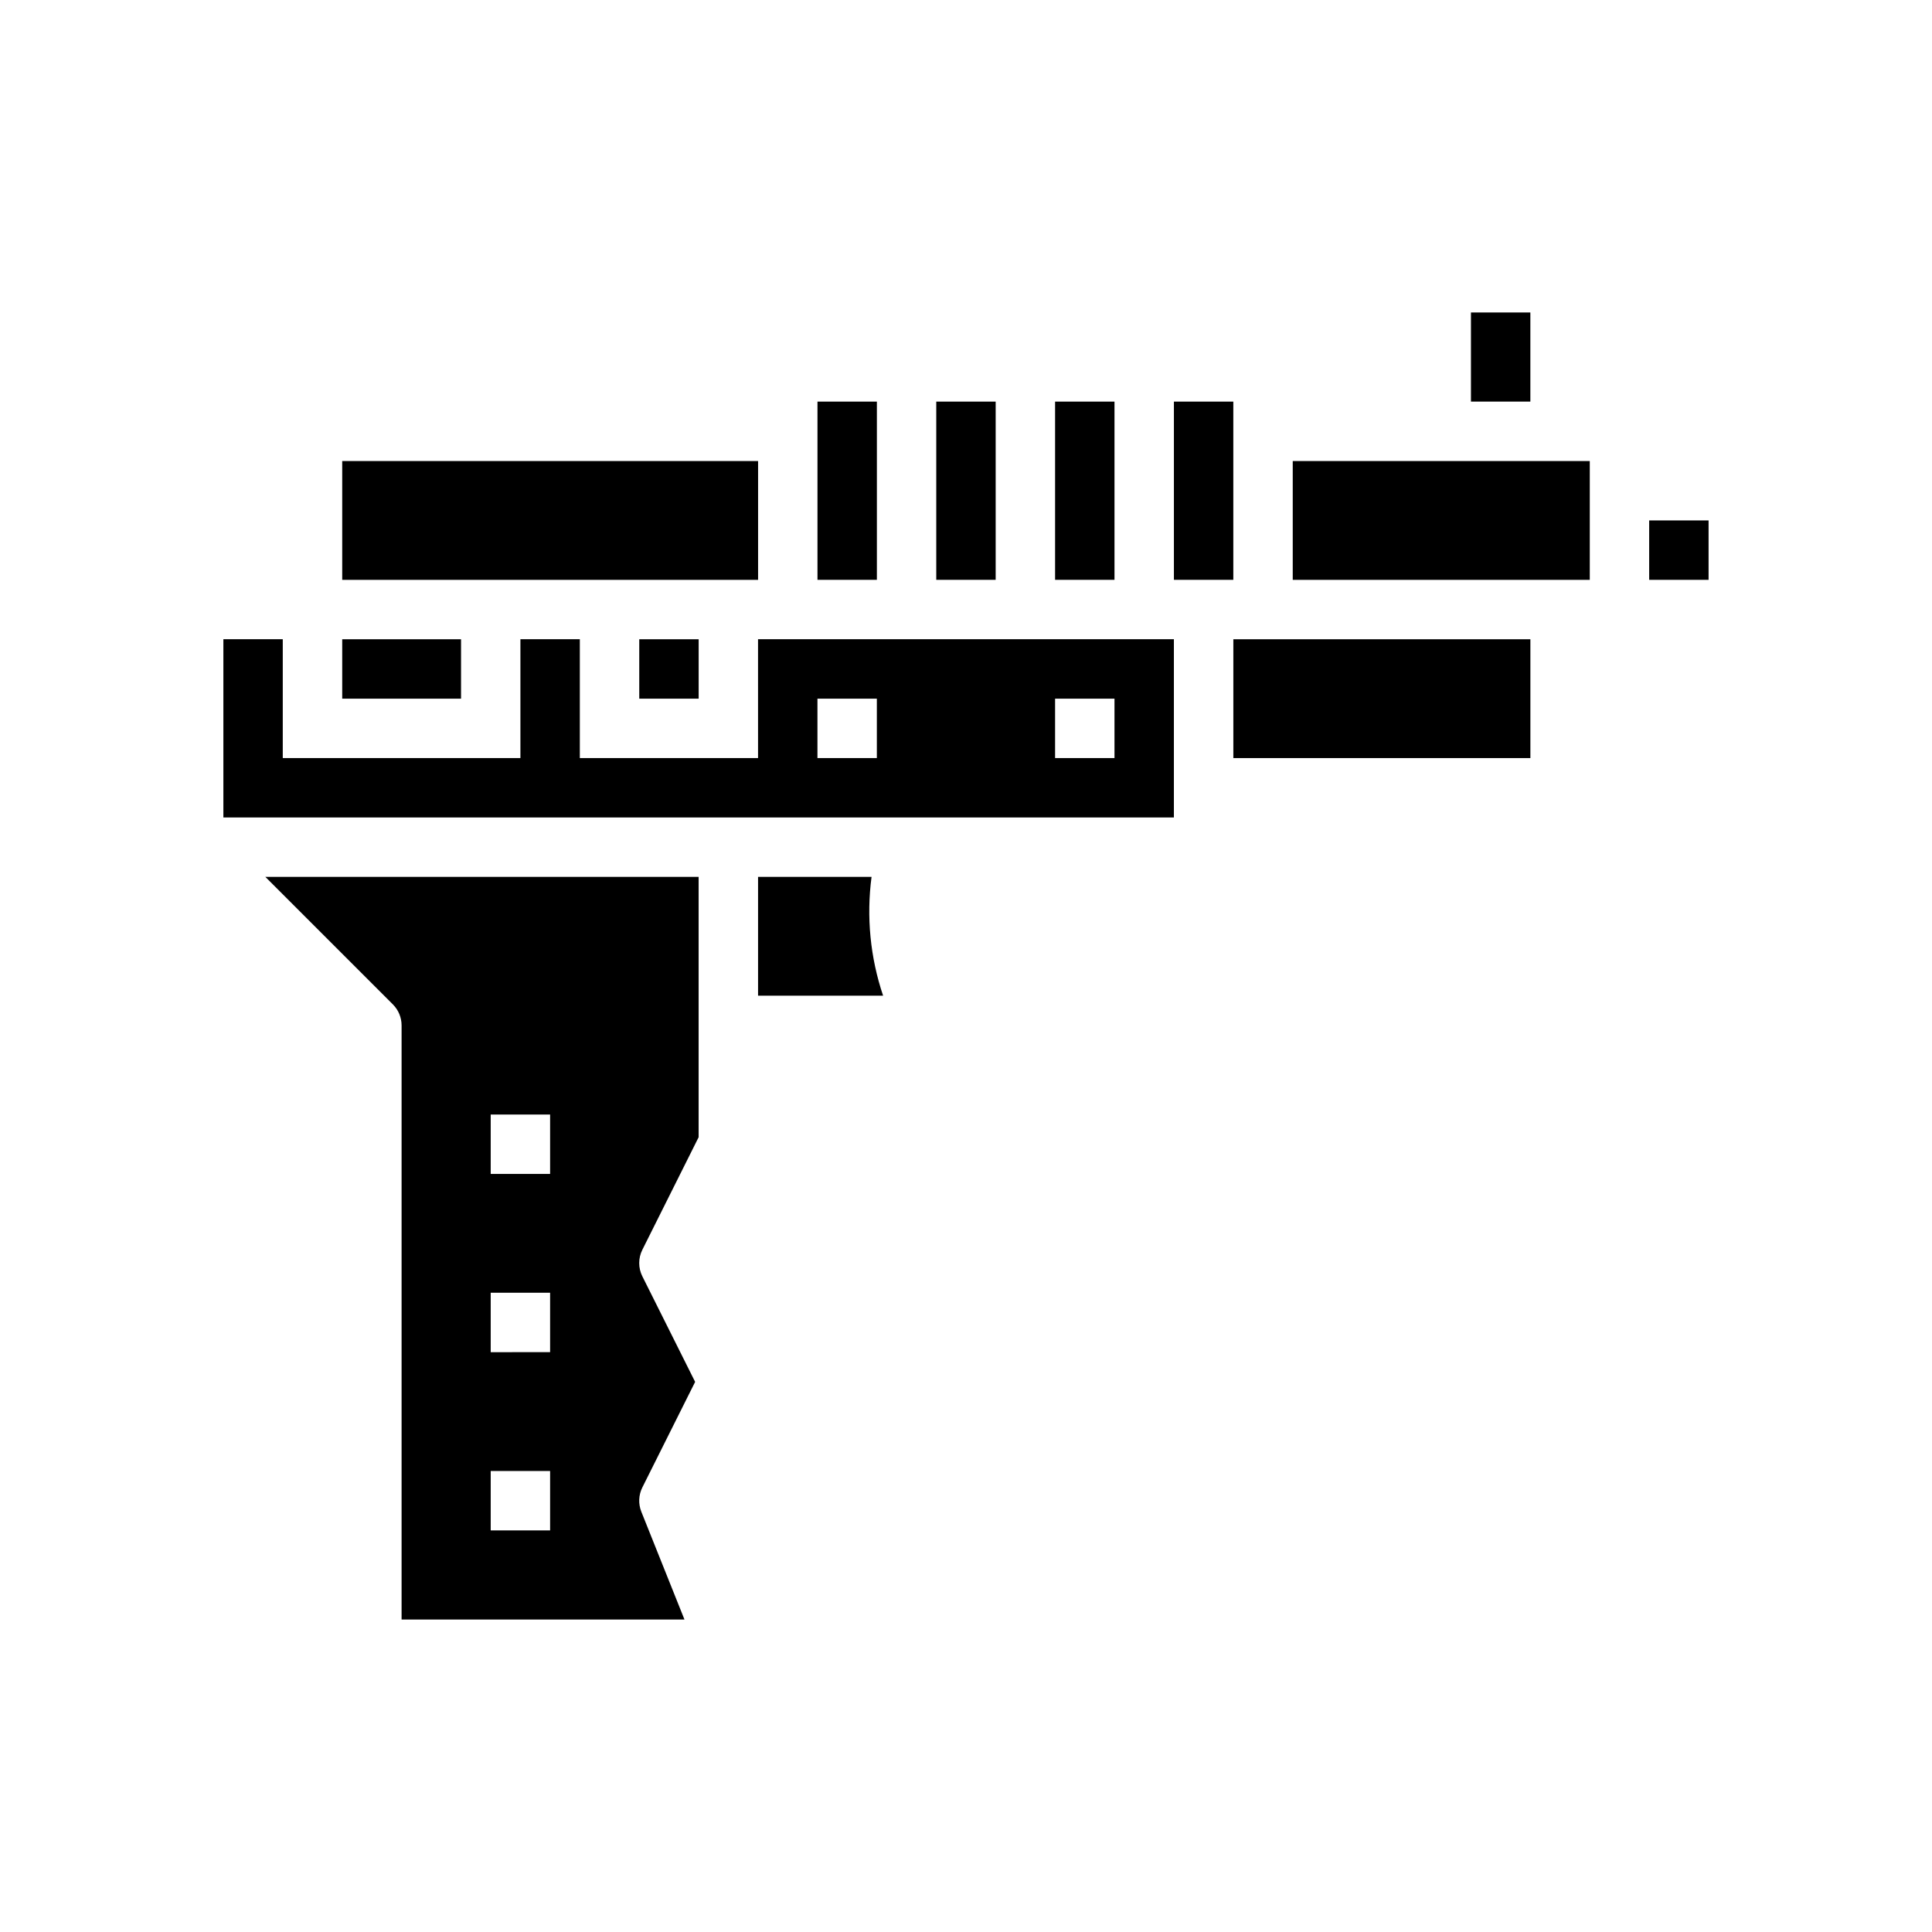
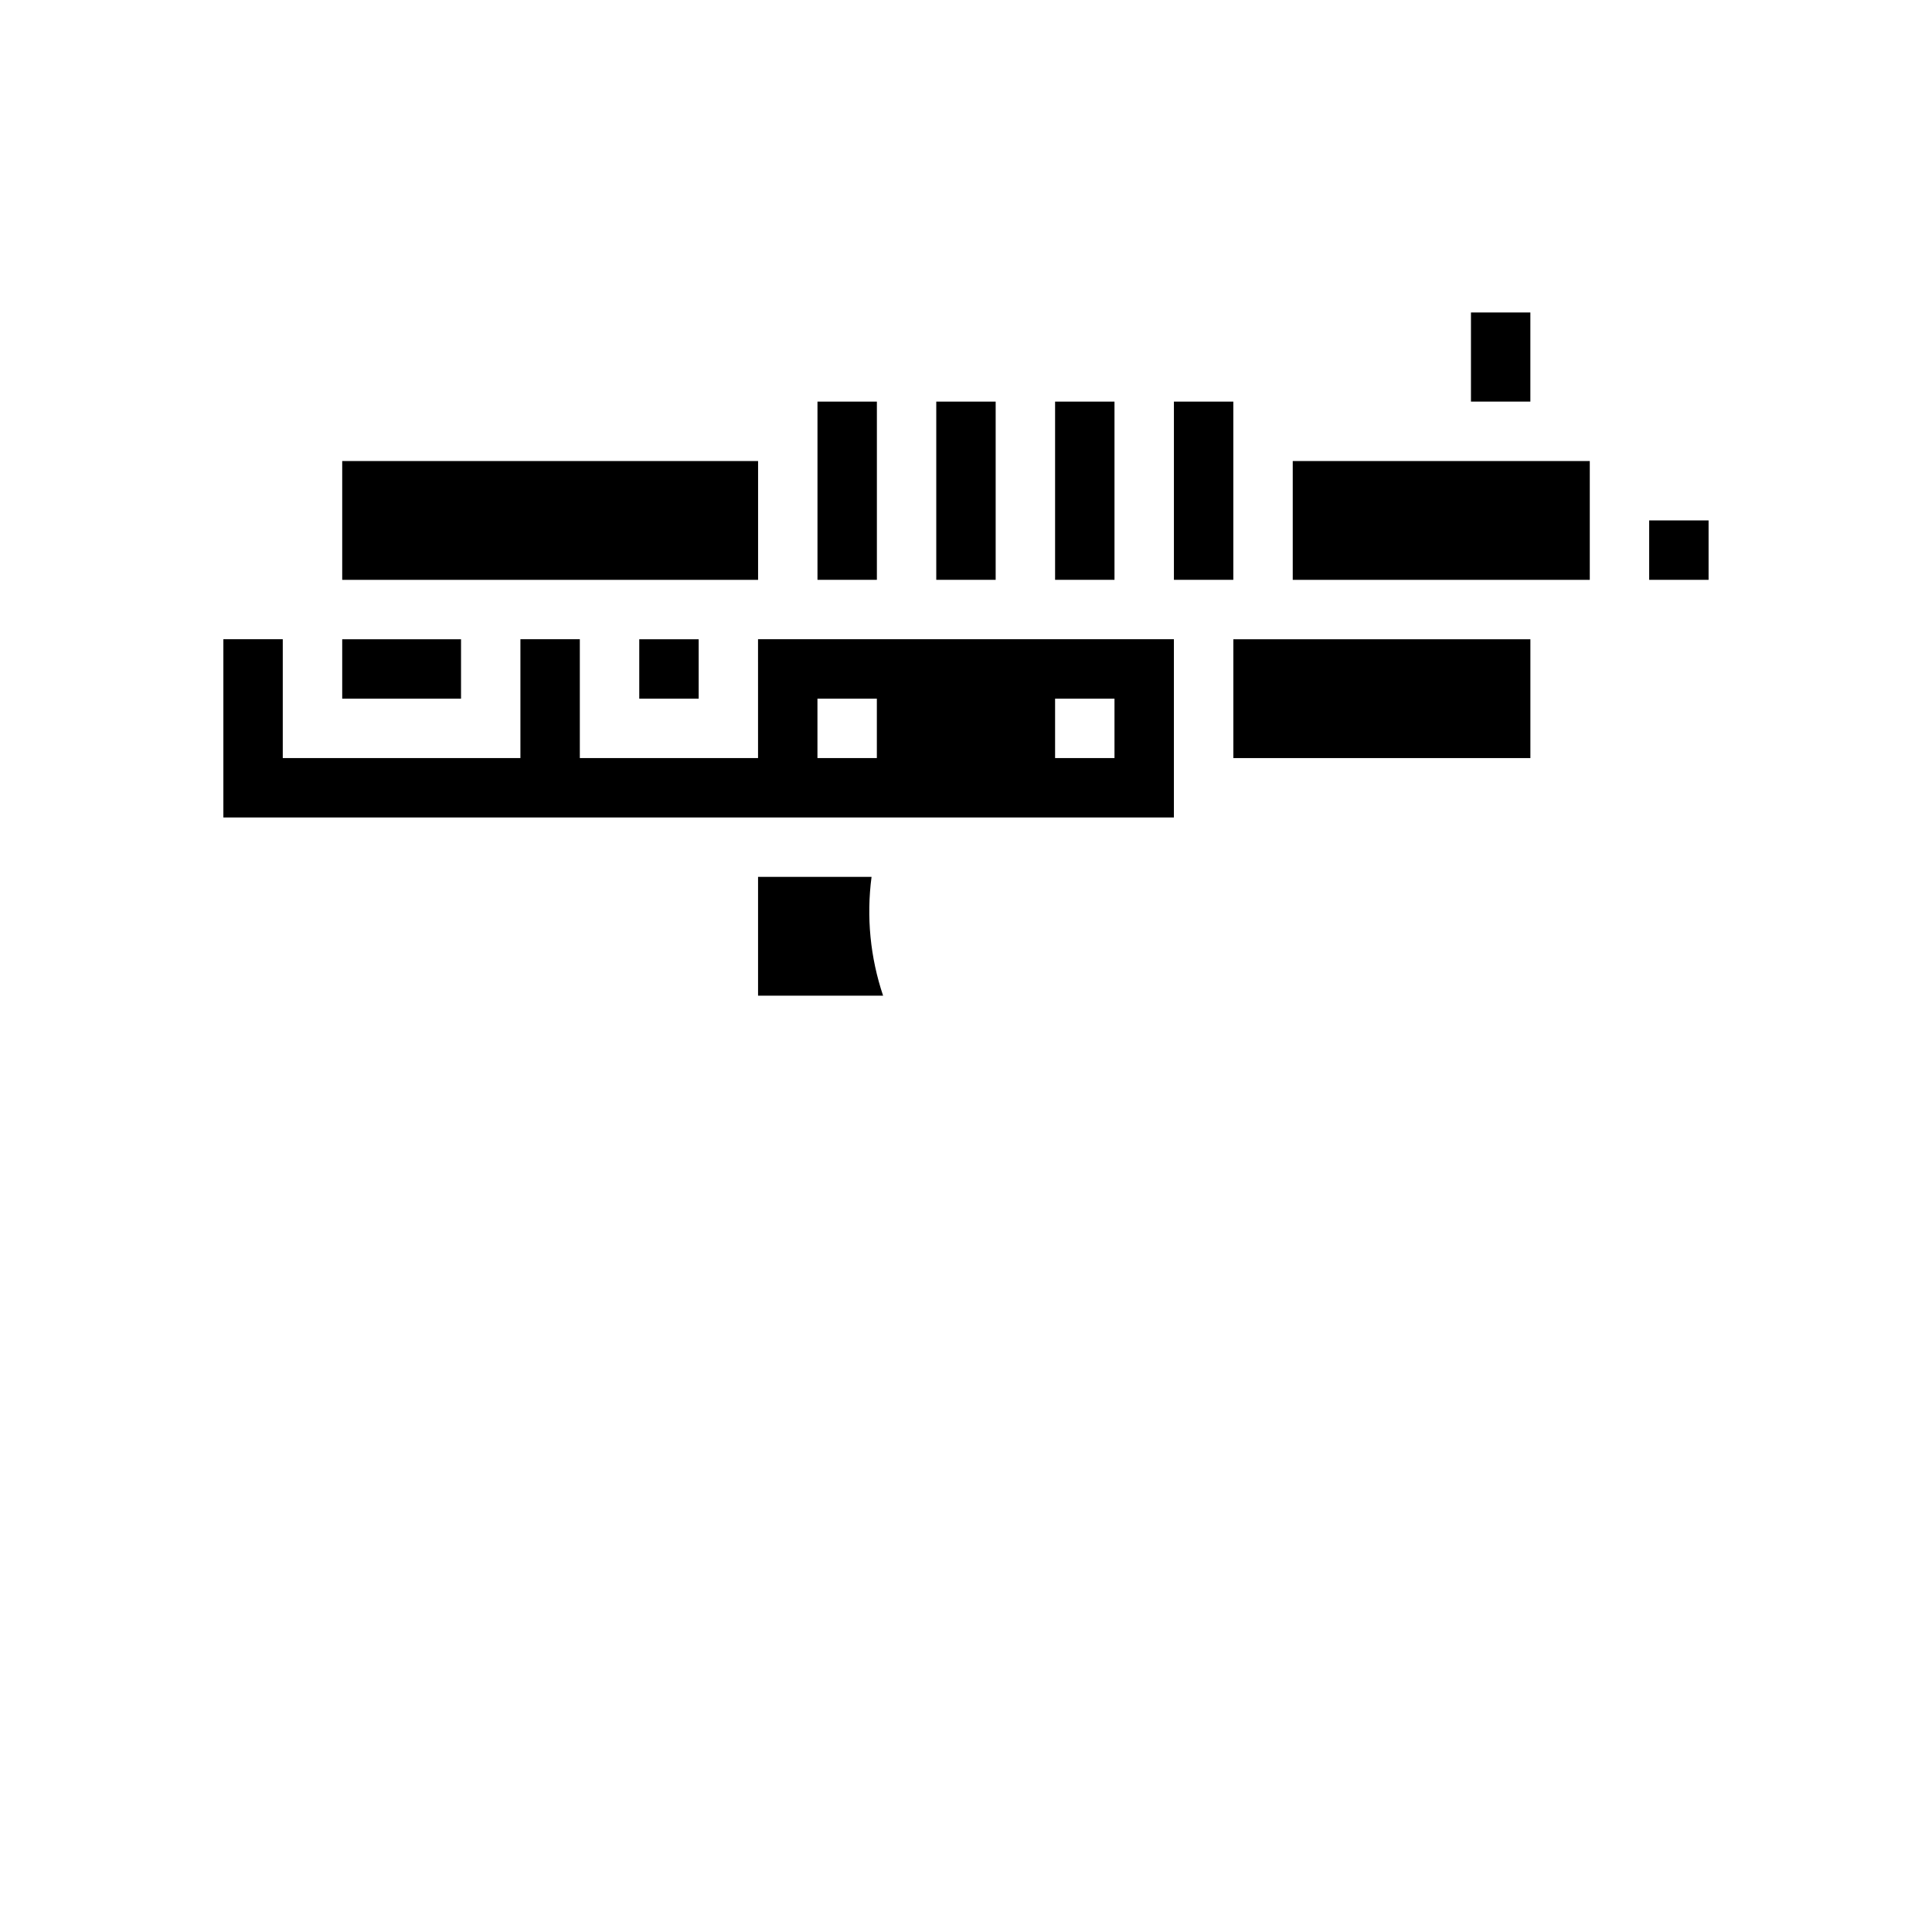
<svg xmlns="http://www.w3.org/2000/svg" fill="#000000" width="800px" height="800px" version="1.1" viewBox="144 144 512 512">
  <g>
    <path d="m234.69 266.18h110.21v31.488h-110.21z" />
    <path d="m533.82 226.81h15.742v23.617h-15.742z" />
    <path d="m313.41 313.41h15.742v15.742h-15.742z" />
    <path d="m234.69 313.41h31.488v15.742h-31.488z" />
    <path d="m360.64 250.43h15.742v47.23h-15.742z" />
-     <path d="m248.12 410.18c1.477 1.477 2.305 3.481 2.305 5.566v157.44h74.965l-11.43-28.566c-0.832-2.09-0.734-4.43 0.27-6.441l13.988-27.969-13.988-27.969c-1.109-2.215-1.109-4.824 0-7.039l14.914-29.828v-68.988h-114.82zm25.922 29.184h15.742v15.742h-15.742zm0 47.23h15.742v15.742l-15.742 0.004zm0 47.23h15.742v15.742l-15.742 0.004z" />
    <path d="m423.61 250.43h15.742v47.23h-15.742z" />
    <path d="m392.12 250.43h15.742v47.23h-15.742z" />
    <path d="m455.1 250.43h15.742v47.23h-15.742z" />
    <path d="m486.59 266.18h78.719v31.488h-78.719z" />
    <path d="m470.85 313.41h78.719v31.488h-78.719z" />
    <path d="m581.05 281.92h15.742v15.742h-15.742z" />
    <path d="m344.89 344.89h-47.23v-31.488h-15.746v31.488h-62.977v-31.488h-15.742v47.23h251.9v-47.23h-110.21zm78.719-15.742h15.742v15.742h-15.742zm-62.977 0h15.742v15.742h-15.742z" />
    <path d="m374.97 376.38h-30.078v31.488h33.141c-3.414-10.125-4.461-20.898-3.062-31.488z" />
  </g>
</svg>